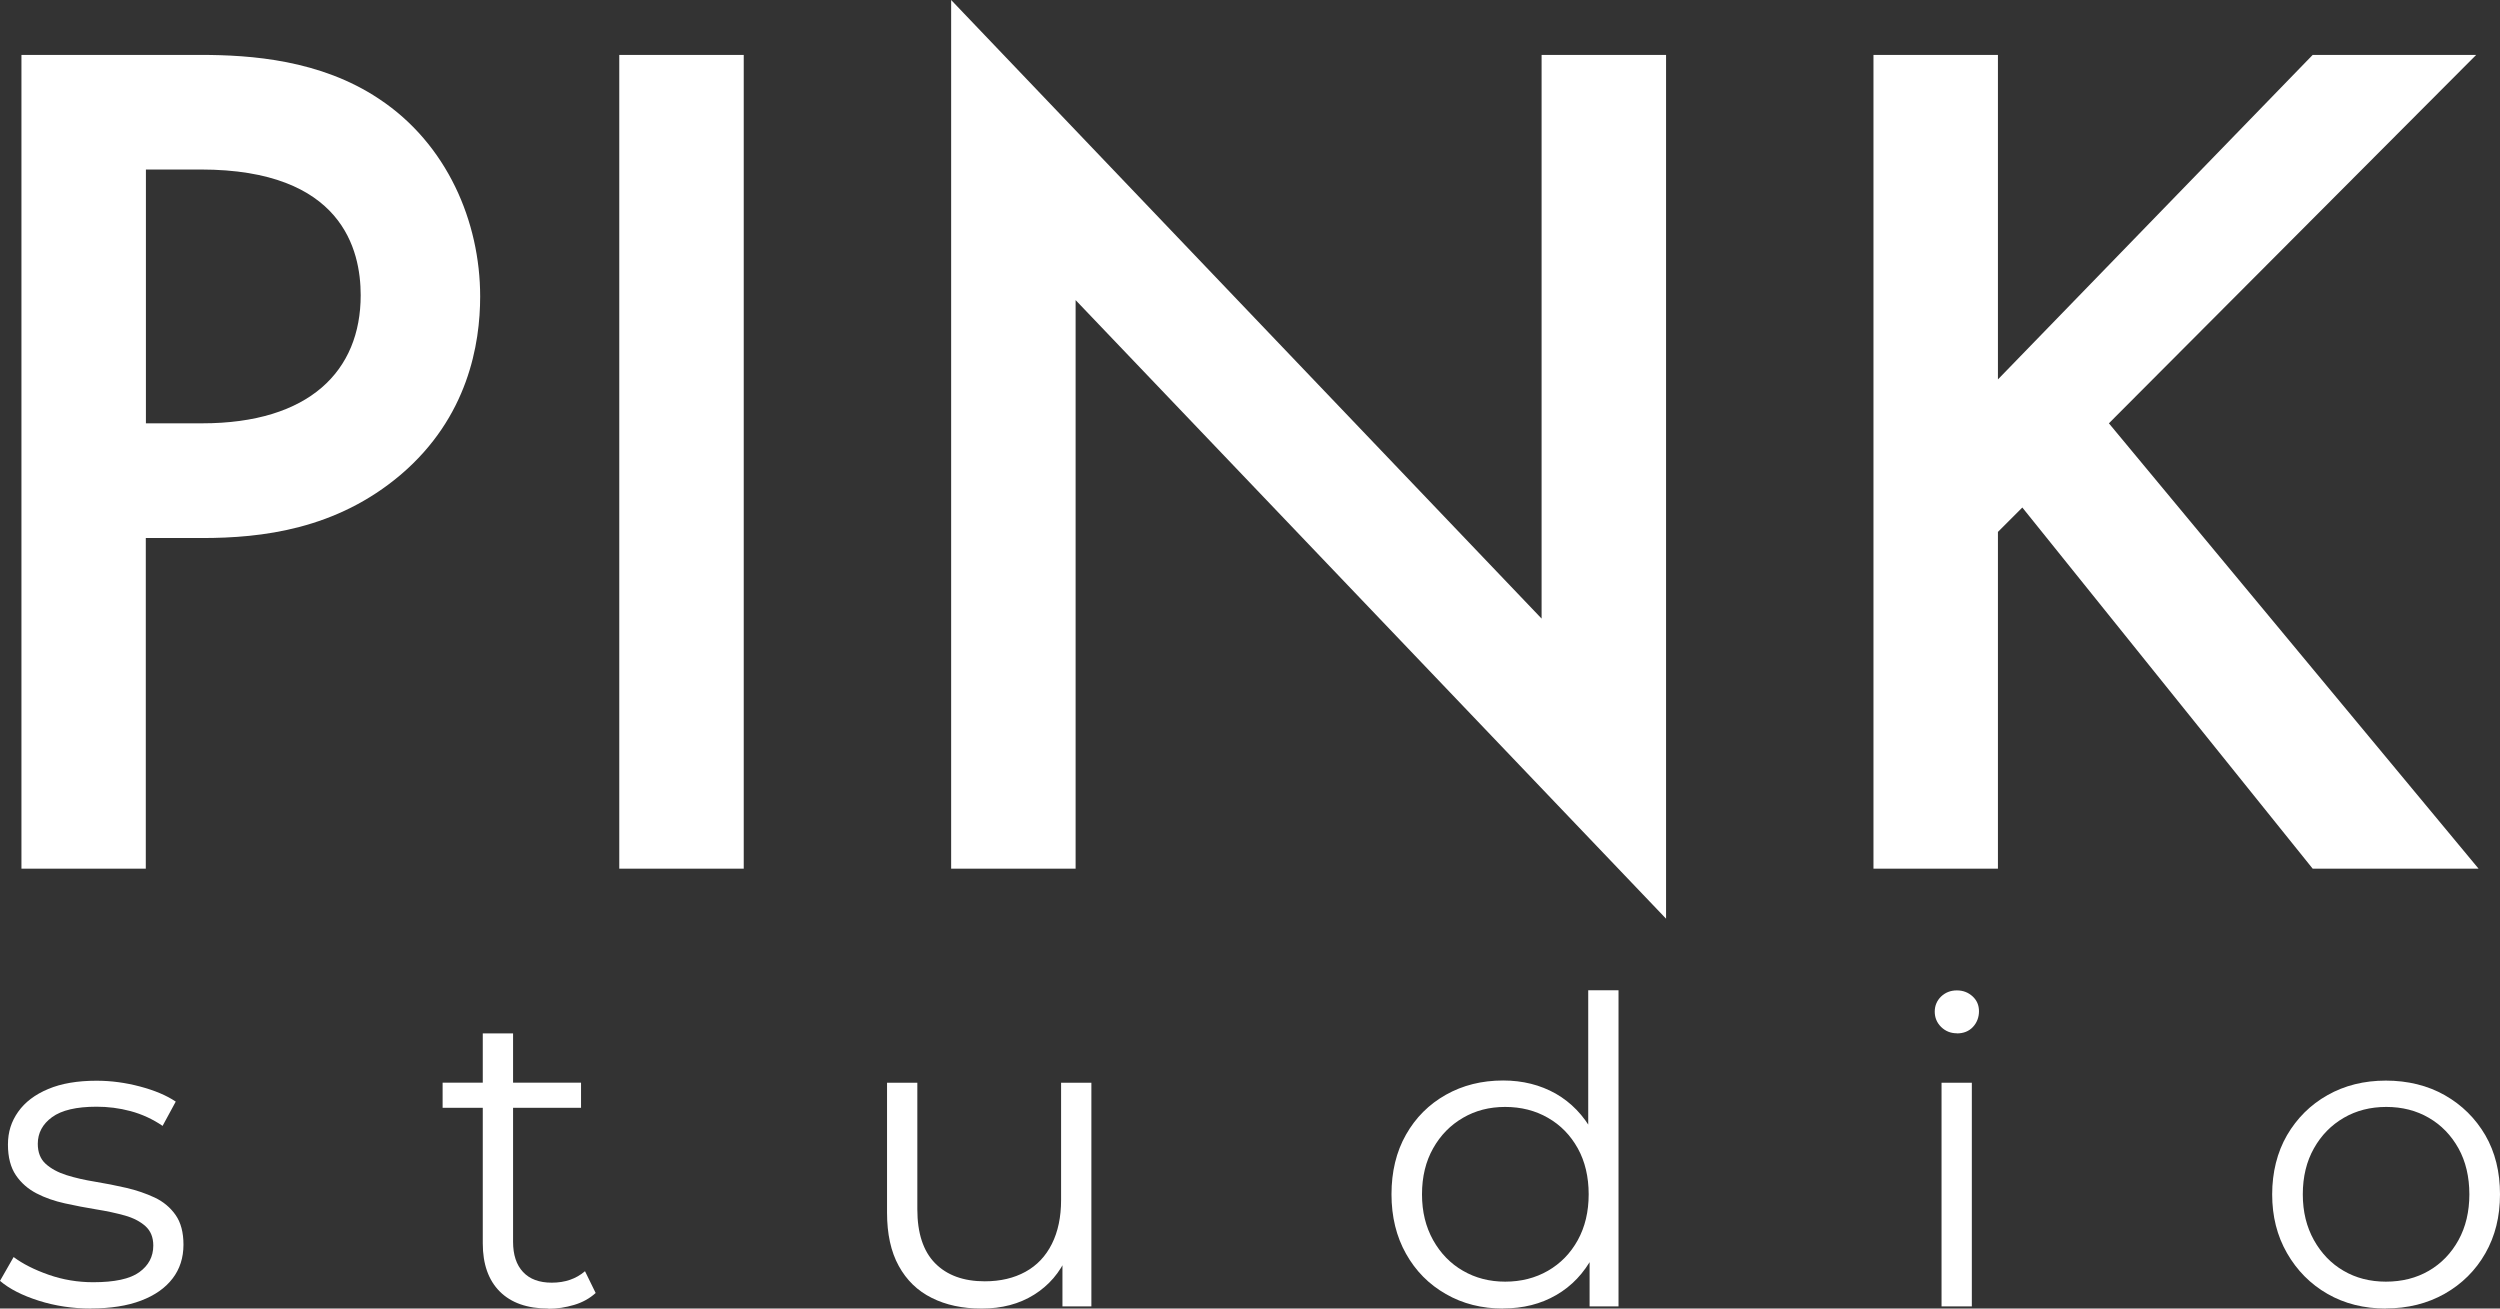
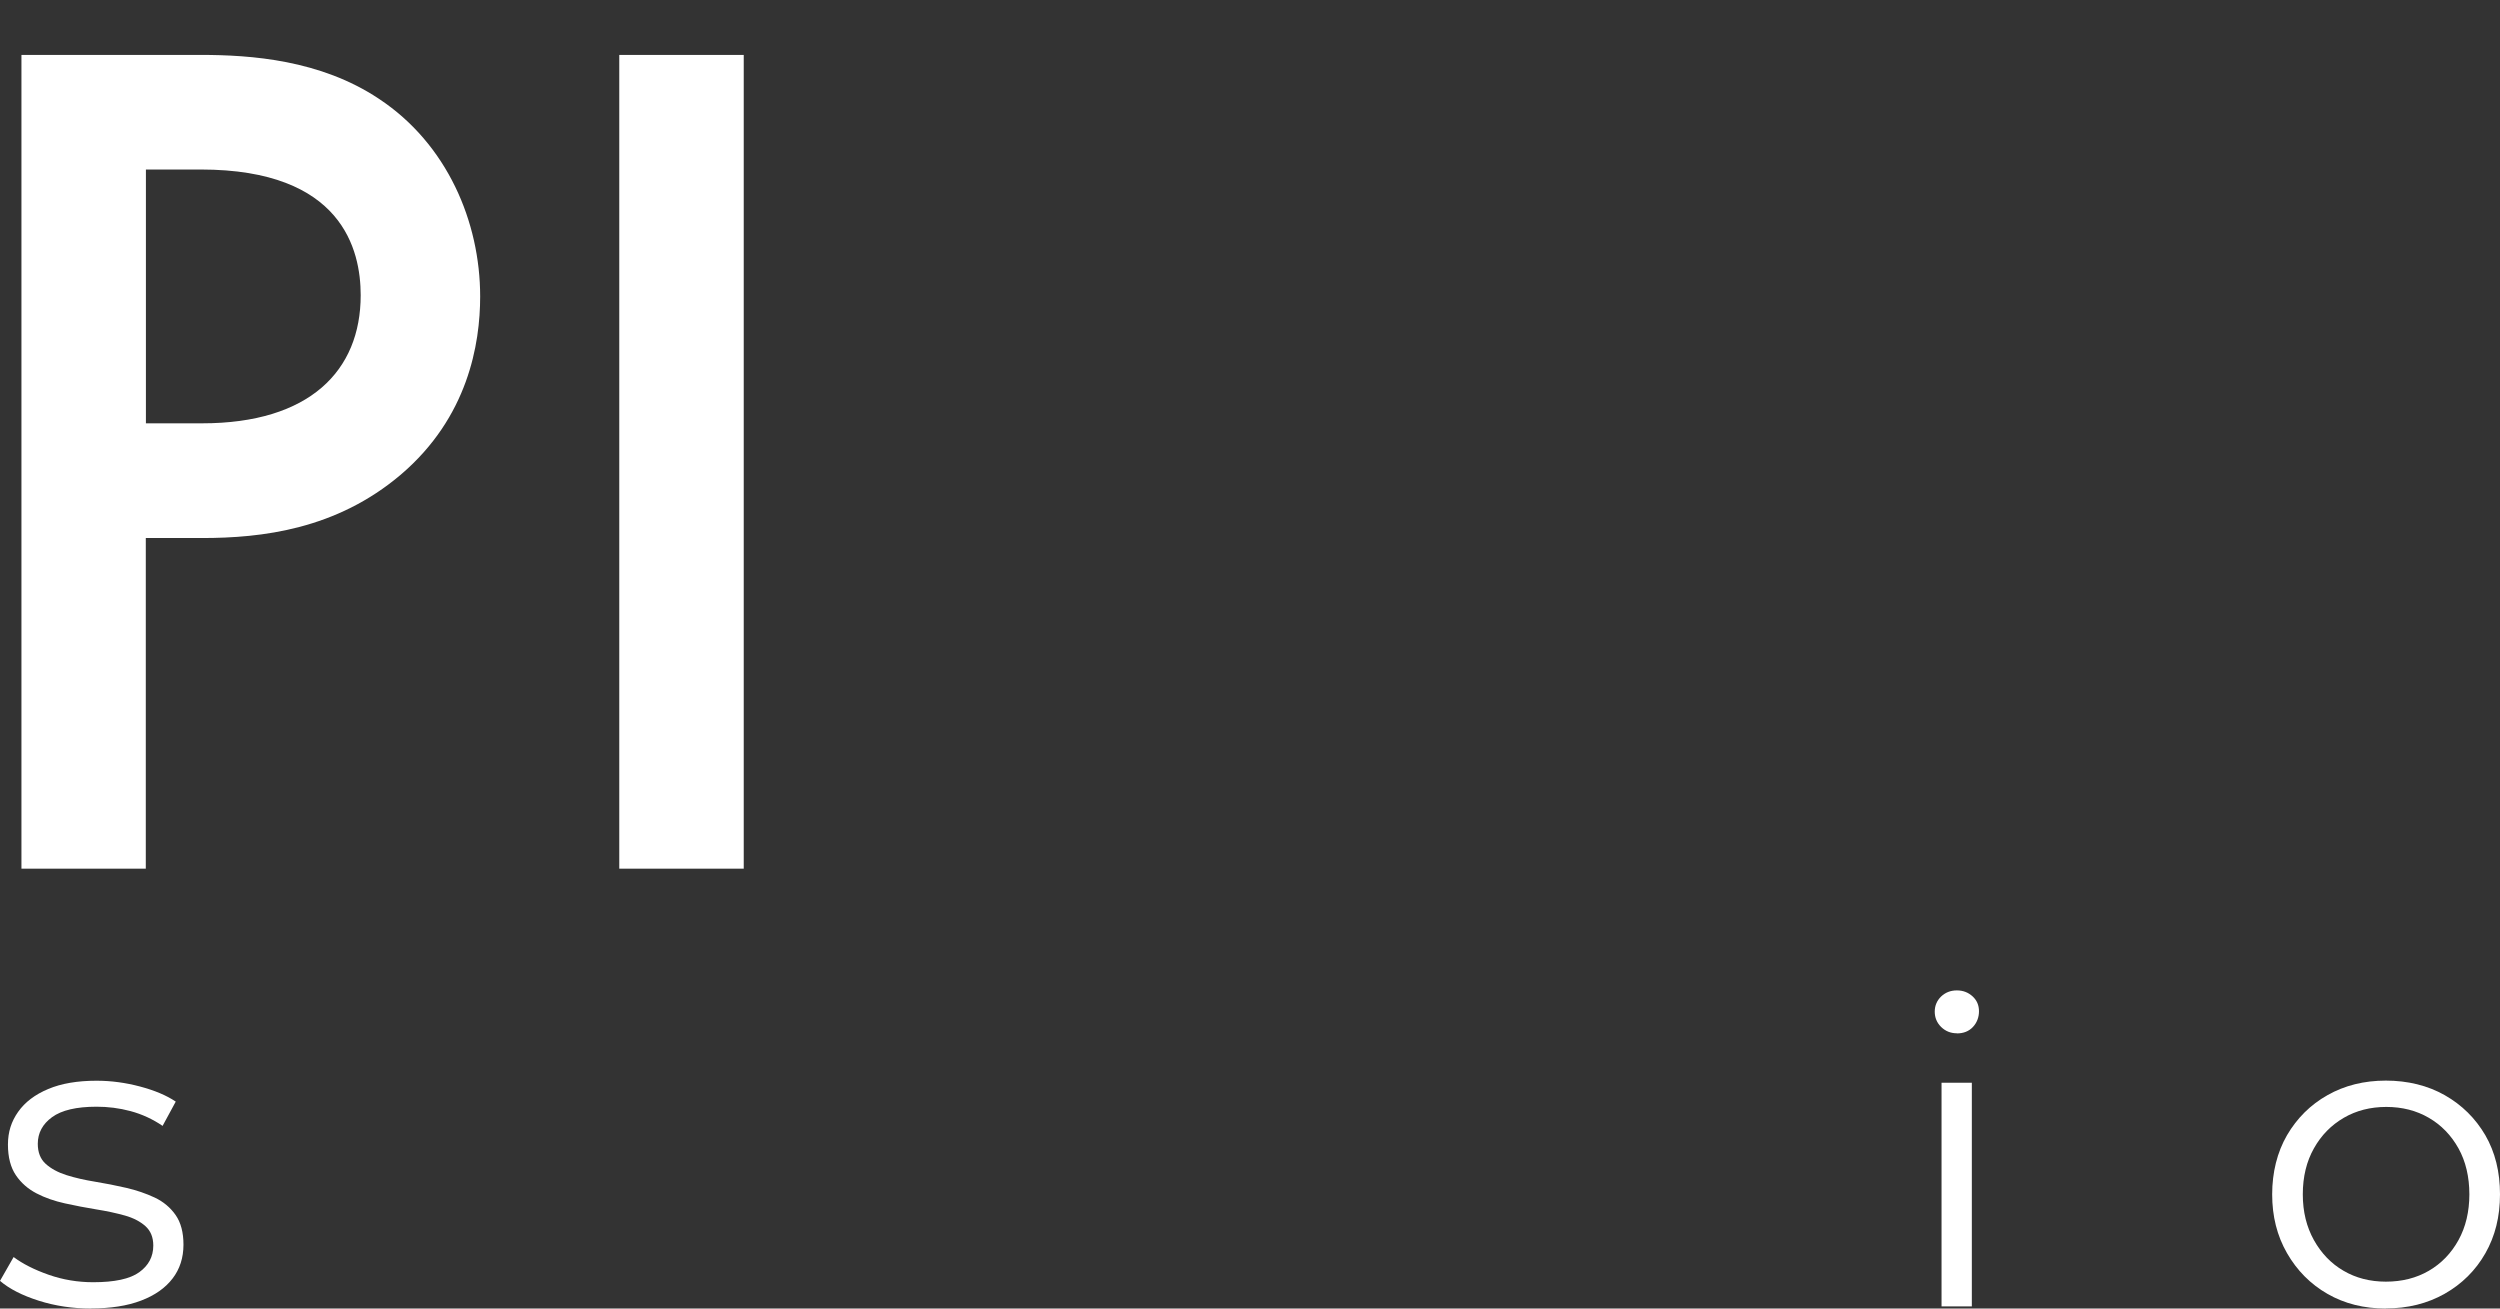
<svg xmlns="http://www.w3.org/2000/svg" id="Camada_2" data-name="Camada 2" viewBox="0 0 220.34 115.33">
  <rect x="0" y="0" width="220.34" height="115.33" fill="#333333" stroke="none" />
  <defs>
    <style>      .cls-1 {        fill: #fff;        stroke-width: 0px;      }    </style>
  </defs>
  <g id="Camada_1-2" data-name="Camada 1">
    <g>
      <g>
        <path class="cls-1" d="M17.7,4.84c4.41,0,10.54.43,15.7,3.87,6.02,3.98,8.92,10.86,8.92,17.42,0,4.19-1.07,10.65-6.99,15.7-5.7,4.84-12.26,5.59-17.53,5.59h-4.95v29.14H1.89V4.84h15.81ZM12.86,37.31h4.95c9.46,0,13.98-4.62,13.98-11.29,0-3.98-1.61-11.08-14.09-11.08h-4.84v22.37Z" />
        <path class="cls-1" d="M65.55,4.84v71.72h-10.97V4.84h10.97Z" />
-         <path class="cls-1" d="M83.83,76.56V0l52.04,54.52V4.84h10.97v76.13l-52.04-54.52v50.11h-10.97Z" />
-         <path class="cls-1" d="M176.09,33.44l27.74-28.6h14.41l-32.37,32.47,32.58,39.25h-14.62l-25.59-31.83-2.15,2.15v29.68h-10.97V4.84h10.97v28.6Z" />
      </g>
      <g>
        <path class="cls-1" d="M8.04,115.33c-1.63,0-3.17-.23-4.62-.69-1.45-.46-2.59-1.04-3.42-1.75l1.2-2.1c.8.6,1.83,1.12,3.08,1.56,1.25.44,2.57.66,3.94.66,1.88,0,3.23-.29,4.05-.88s1.24-1.37,1.24-2.35c0-.73-.23-1.29-.69-1.71-.46-.41-1.07-.73-1.82-.94s-1.59-.39-2.52-.54c-.93-.15-1.85-.33-2.76-.53-.91-.2-1.75-.49-2.5-.88-.75-.39-1.36-.92-1.82-1.6-.46-.68-.7-1.58-.7-2.7s.3-2.04.9-2.89c.6-.85,1.48-1.52,2.65-2.01,1.16-.49,2.58-.73,4.26-.73,1.28,0,2.55.17,3.83.51,1.28.34,2.33.78,3.15,1.33l-1.16,2.14c-.88-.6-1.82-1.03-2.82-1.3s-2-.39-3-.39c-1.78,0-3.08.31-3.92.92-.84.61-1.26,1.4-1.26,2.35,0,.75.23,1.34.69,1.76s1.08.76,1.84,1,1.6.43,2.52.58c.91.15,1.83.33,2.74.54.91.21,1.75.5,2.52.86.76.36,1.38.88,1.84,1.54.46.66.69,1.53.69,2.61,0,1.15-.32,2.15-.96,2.98-.64.84-1.57,1.49-2.78,1.95-1.21.46-2.68.69-4.41.69Z" />
-         <path class="cls-1" d="M39.01,97.64v-2.22h12.2v2.22h-12.2ZM48.33,115.33c-1.85,0-3.28-.5-4.28-1.5-1-1-1.5-2.42-1.5-4.24v-18.51h2.67v18.36c0,1.15.29,2.04.88,2.67.59.63,1.43.94,2.53.94,1.18,0,2.15-.34,2.93-1.01l.94,1.92c-.53.48-1.16.83-1.9,1.05s-1.5.34-2.27.34Z" />
-         <path class="cls-1" d="M86.51,115.33c-1.68,0-3.14-.31-4.39-.94-1.25-.62-2.22-1.56-2.91-2.82-.69-1.25-1.03-2.82-1.03-4.69v-11.45h2.67v11.15c0,2.1.52,3.69,1.56,4.75,1.04,1.06,2.5,1.6,4.38,1.6,1.38,0,2.57-.28,3.59-.84s1.79-1.38,2.33-2.46c.54-1.08.81-2.37.81-3.87v-10.33h2.67v19.71h-2.55v-5.41l.41.98c-.63,1.45-1.6,2.58-2.91,3.4s-2.85,1.22-4.6,1.22Z" />
-         <path class="cls-1" d="M132.48,115.33c-1.88,0-3.56-.42-5.05-1.28-1.49-.85-2.66-2.03-3.51-3.55-.85-1.51-1.28-3.26-1.28-5.24s.42-3.75,1.28-5.26c.85-1.5,2.02-2.67,3.51-3.51s3.17-1.26,5.05-1.26c1.73,0,3.27.39,4.64,1.16,1.36.78,2.45,1.91,3.27,3.4s1.22,3.31,1.22,5.46-.4,3.94-1.2,5.45-1.88,2.65-3.25,3.44c-1.36.79-2.92,1.18-4.67,1.18ZM132.66,112.96c1.4,0,2.66-.32,3.77-.96,1.11-.64,1.99-1.54,2.63-2.7.64-1.16.96-2.51.96-4.04s-.32-2.9-.96-4.05c-.64-1.15-1.51-2.05-2.63-2.69-1.11-.64-2.37-.96-3.77-.96s-2.62.32-3.72.96c-1.1.64-1.98,1.53-2.63,2.69-.65,1.15-.98,2.5-.98,4.05s.33,2.87.98,4.04c.65,1.16,1.53,2.07,2.63,2.7,1.1.64,2.34.96,3.72.96ZM140.1,115.14v-5.93l.26-3.98-.38-3.98v-13.97h2.67v27.86h-2.55Z" />
        <path class="cls-1" d="M172.47,91.07c-.55,0-1.01-.19-1.39-.56-.38-.38-.56-.83-.56-1.35s.19-.97.56-1.33c.38-.36.84-.54,1.39-.54s1.01.18,1.39.53c.38.35.56.79.56,1.31s-.18,1.01-.54,1.39c-.36.38-.83.56-1.41.56ZM171.12,115.14v-19.71h2.67v19.71h-2.67Z" />
        <path class="cls-1" d="M210.28,115.33c-1.93,0-3.64-.43-5.14-1.29-1.5-.86-2.69-2.06-3.57-3.59-.88-1.53-1.31-3.25-1.31-5.18s.44-3.72,1.31-5.22c.88-1.5,2.06-2.68,3.57-3.53,1.5-.85,3.22-1.28,5.14-1.28s3.69.43,5.2,1.29c1.51.86,2.7,2.04,3.57,3.53.86,1.49,1.29,3.22,1.29,5.2s-.43,3.69-1.29,5.2c-.86,1.51-2.06,2.7-3.59,3.57-1.53.86-3.25,1.29-5.18,1.29ZM210.28,112.96c1.43,0,2.69-.32,3.79-.96,1.1-.64,1.97-1.54,2.61-2.7.64-1.16.96-2.51.96-4.04s-.32-2.9-.96-4.05c-.64-1.15-1.51-2.05-2.61-2.69-1.1-.64-2.35-.96-3.75-.96s-2.65.32-3.75.96c-1.1.64-1.98,1.53-2.63,2.69-.65,1.15-.98,2.5-.98,4.05s.33,2.87.98,4.04c.65,1.16,1.52,2.07,2.61,2.7,1.09.64,2.33.96,3.74.96Z" />
      </g>
    </g>
  </g>
</svg>